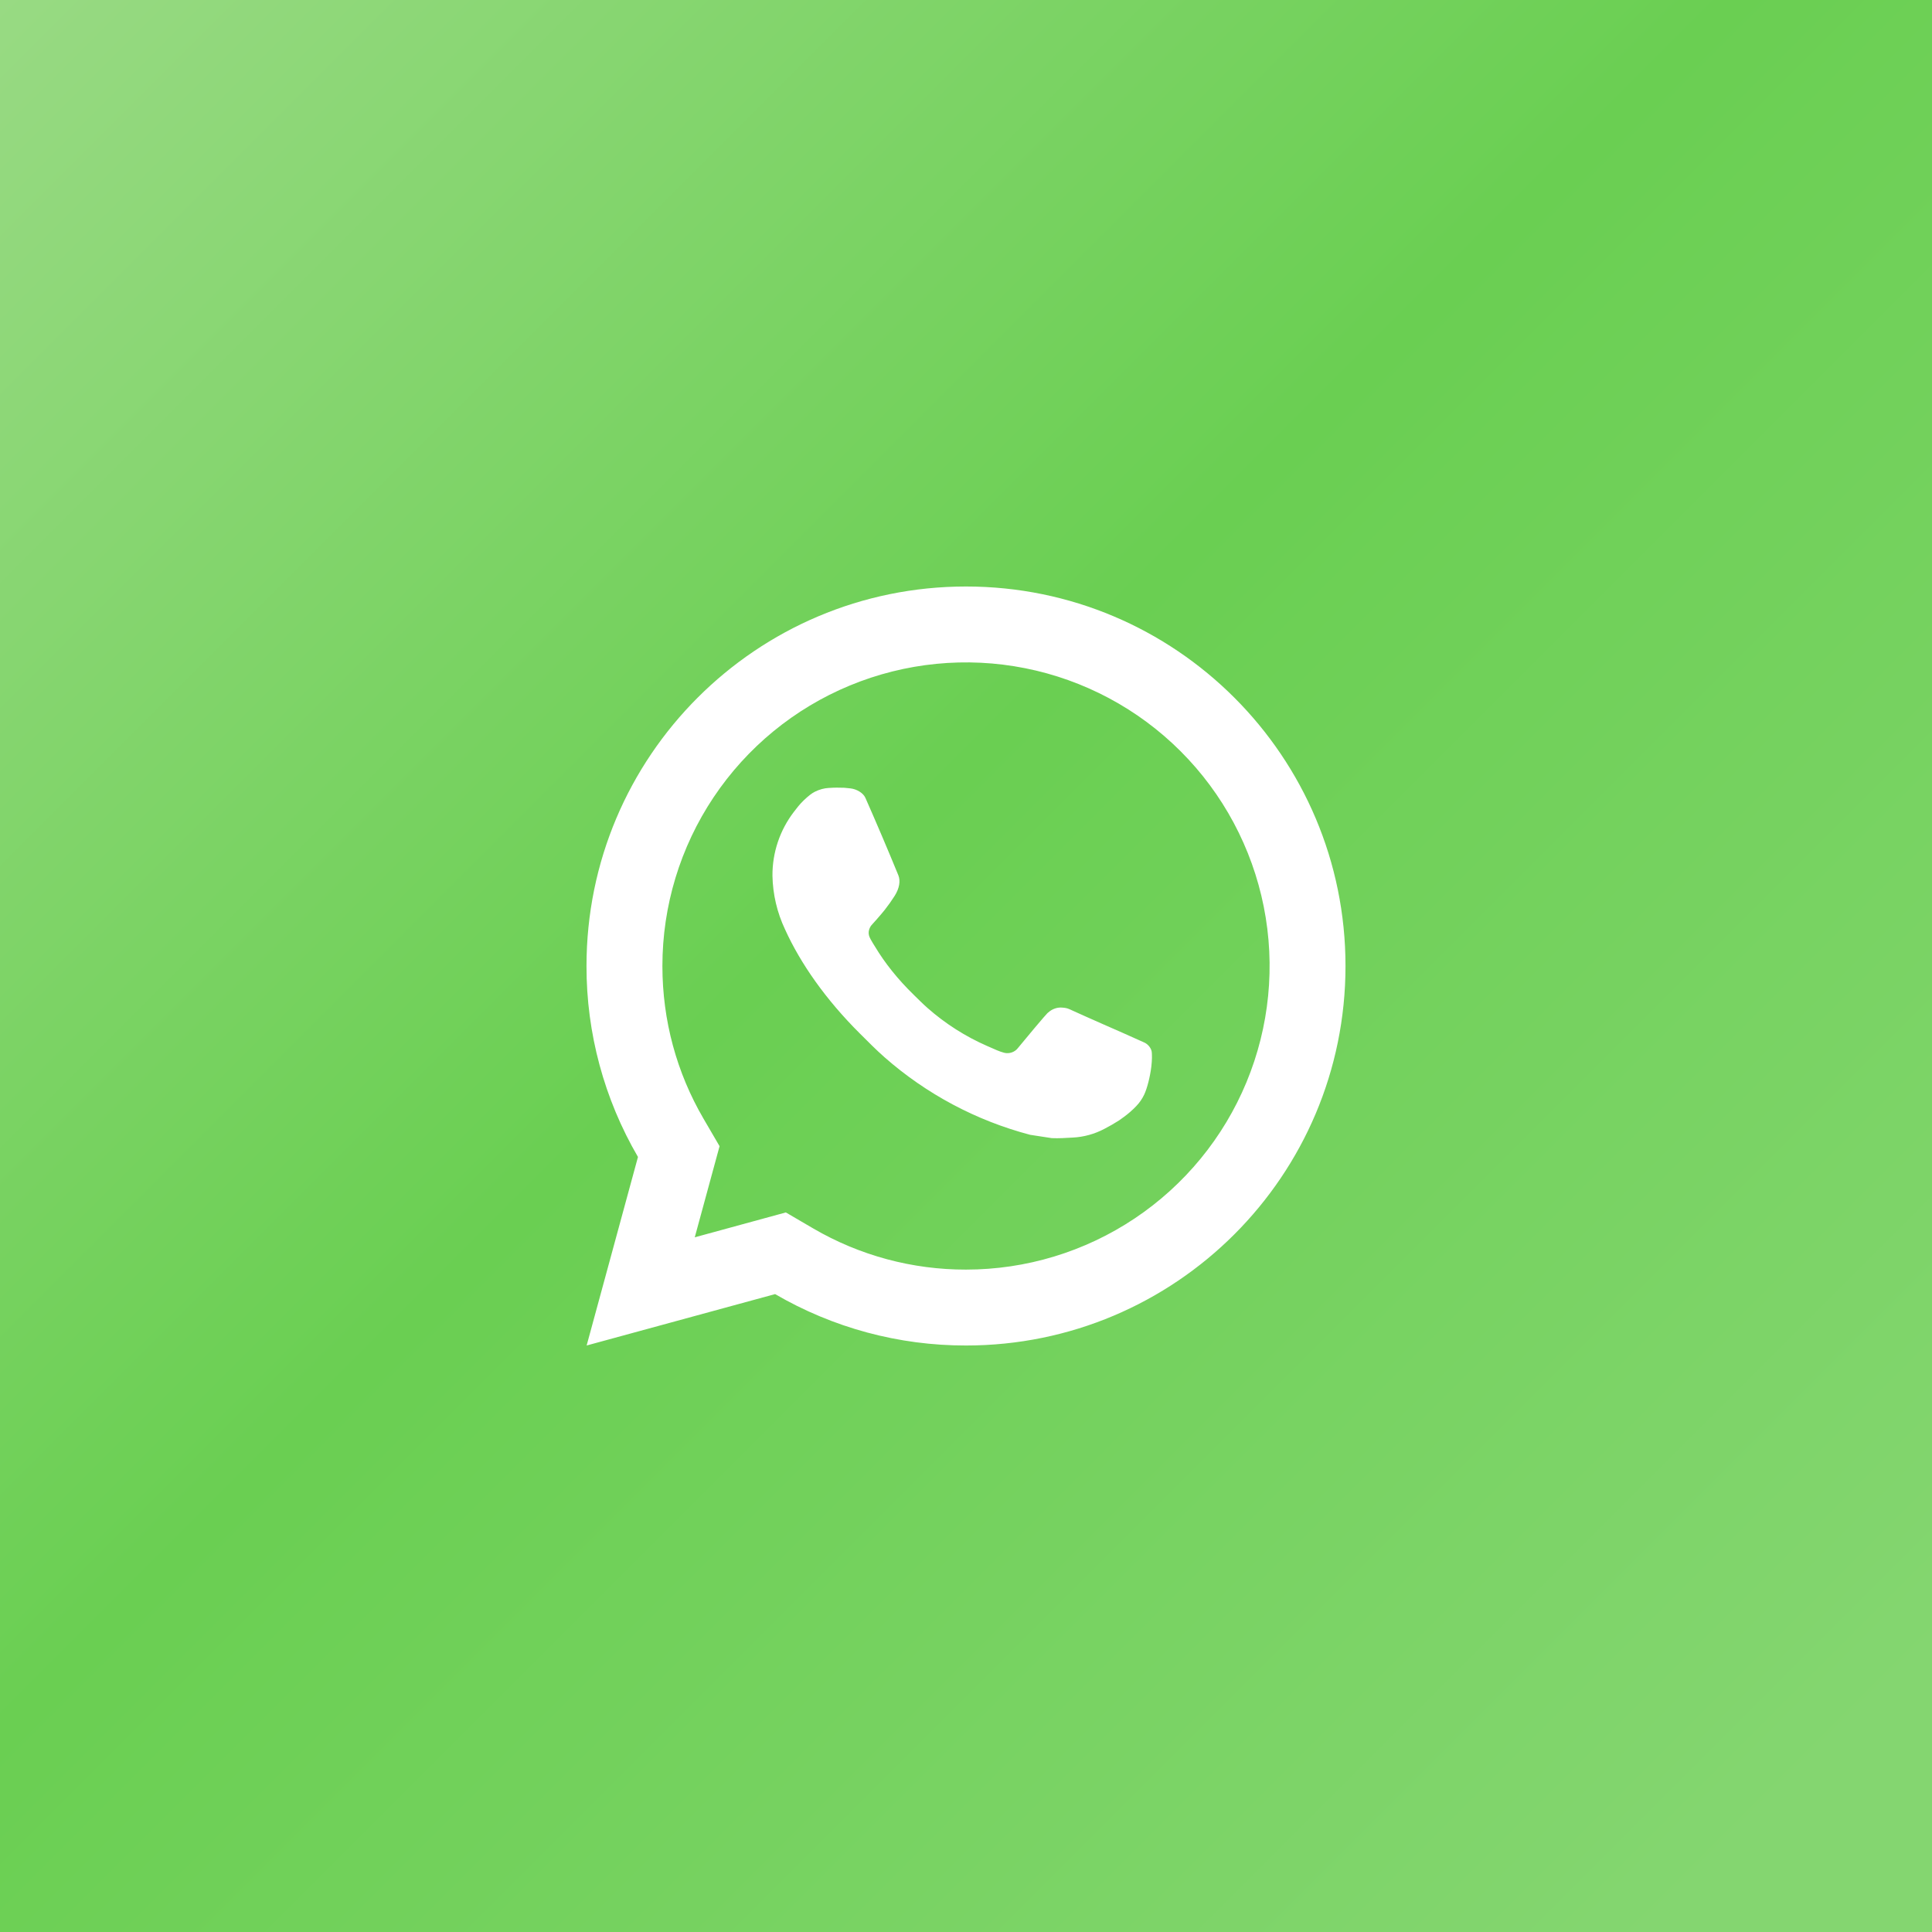
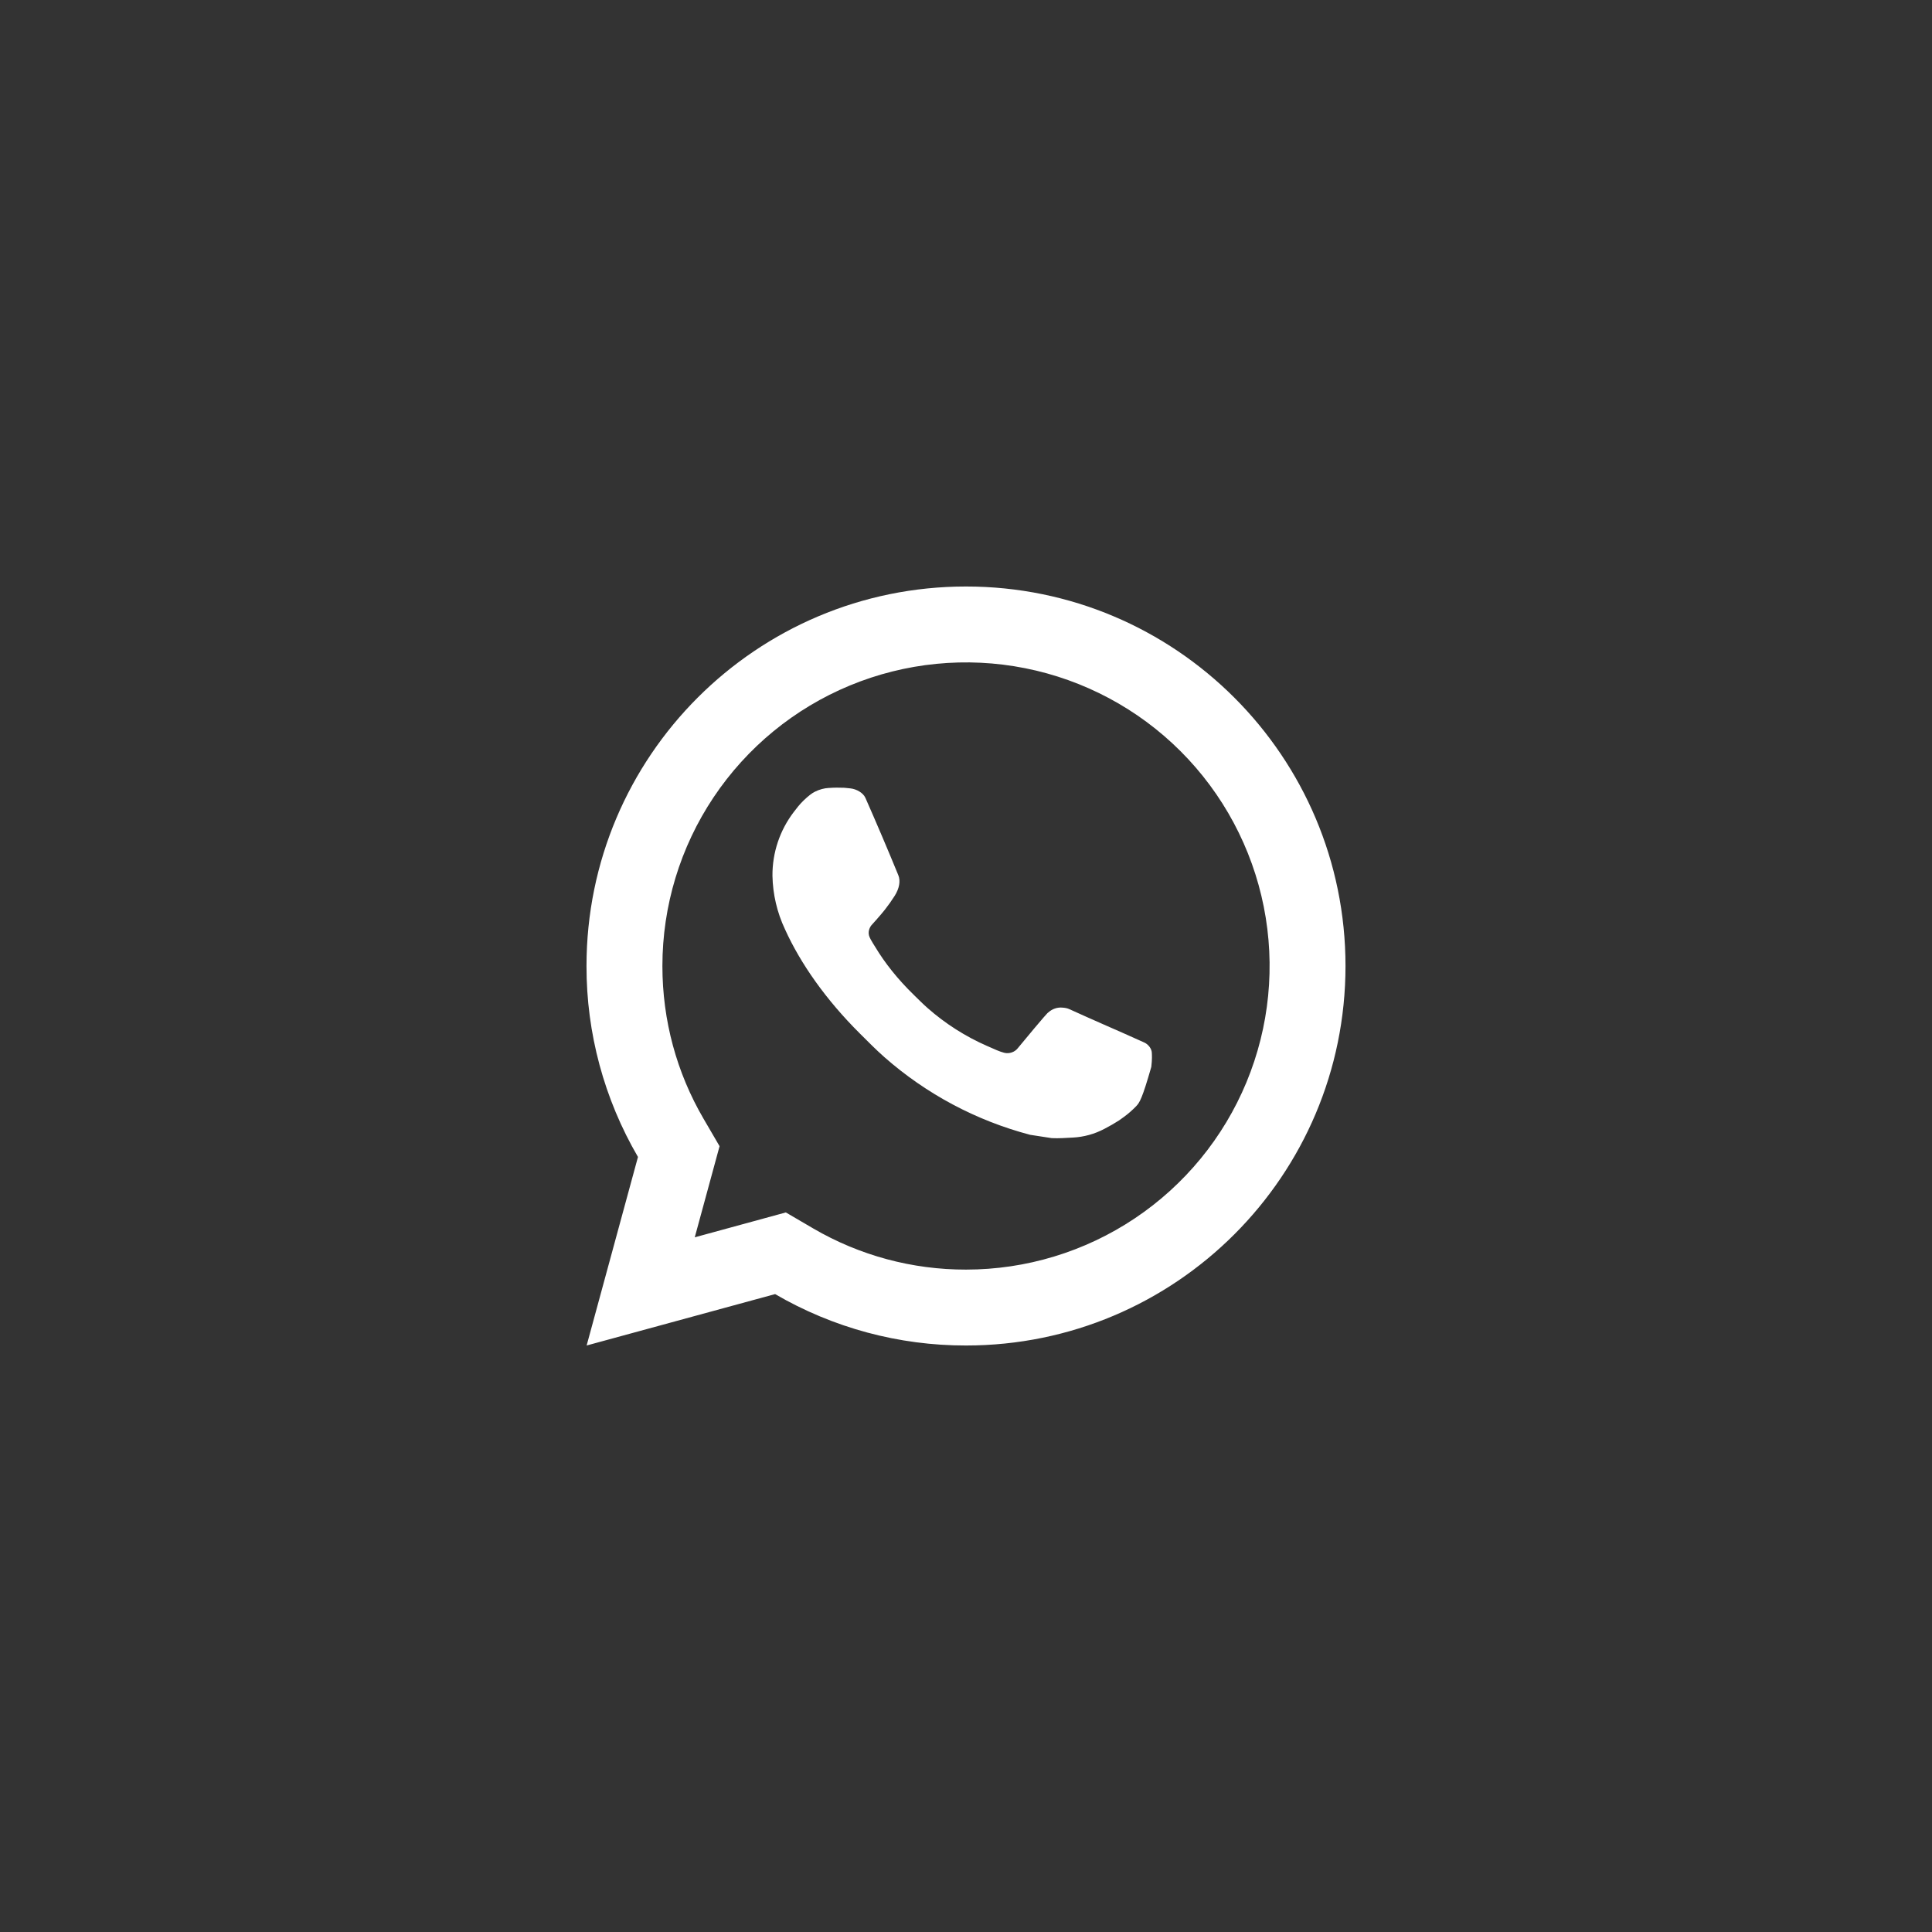
<svg xmlns="http://www.w3.org/2000/svg" width="56" height="56" viewBox="0 0 56 56" fill="none">
  <rect x="0" y="0" width="56" height="56" fill="#333333" stroke="none" />
-   <rect width="56" height="56" fill="url(#paint0_linear_1572_1071)" />
-   <path d="M22.778 35.143L23.575 35.609C24.918 36.392 26.445 36.803 28 36.8C29.741 36.8 31.442 36.284 32.889 35.317C34.336 34.35 35.464 32.976 36.13 31.368C36.796 29.76 36.971 27.99 36.631 26.283C36.291 24.576 35.453 23.008 34.222 21.777C32.992 20.547 31.424 19.709 29.717 19.369C28.01 19.029 26.24 19.204 24.632 19.87C23.024 20.536 21.65 21.664 20.683 23.111C19.716 24.558 19.2 26.259 19.2 28C19.2 29.58 19.615 31.094 20.392 32.426L20.857 33.223L20.138 35.864L22.778 35.143ZM17.004 39L18.492 33.535C17.512 31.855 16.997 29.945 17 28C17 21.925 21.925 17 28 17C34.075 17 39 21.925 39 28C39 34.075 34.075 39 28 39C26.056 39.003 24.146 38.489 22.467 37.51L17.004 39ZM24.03 22.839C24.177 22.828 24.326 22.828 24.473 22.834C24.533 22.839 24.592 22.845 24.652 22.852C24.826 22.872 25.019 22.979 25.084 23.126C25.412 23.869 25.731 24.619 26.039 25.37C26.107 25.537 26.066 25.752 25.936 25.961C25.847 26.102 25.751 26.238 25.647 26.37C25.523 26.529 25.256 26.822 25.256 26.822C25.256 26.822 25.147 26.952 25.188 27.113C25.204 27.175 25.254 27.264 25.301 27.339L25.366 27.443C25.647 27.913 26.026 28.389 26.488 28.838C26.619 28.966 26.748 29.097 26.887 29.219C27.402 29.673 27.985 30.044 28.614 30.319L28.619 30.321C28.713 30.362 28.76 30.384 28.896 30.442C28.965 30.471 29.035 30.496 29.107 30.515C29.18 30.533 29.258 30.53 29.33 30.504C29.402 30.479 29.465 30.433 29.51 30.372C30.307 29.407 30.379 29.344 30.386 29.344V29.346C30.441 29.295 30.507 29.256 30.579 29.232C30.65 29.207 30.726 29.199 30.802 29.207C30.868 29.211 30.935 29.223 30.996 29.251C31.581 29.518 32.536 29.935 32.536 29.935L33.177 30.222C33.284 30.274 33.382 30.396 33.386 30.514C33.39 30.587 33.397 30.706 33.371 30.924C33.336 31.209 33.25 31.551 33.164 31.73C33.106 31.852 33.028 31.965 32.934 32.062C32.822 32.179 32.701 32.285 32.571 32.379C32.525 32.413 32.48 32.446 32.433 32.478C32.296 32.565 32.156 32.646 32.012 32.72C31.729 32.87 31.416 32.957 31.095 32.973C30.892 32.984 30.688 32.999 30.484 32.989C30.475 32.989 29.859 32.893 29.859 32.893C28.295 32.481 26.849 31.711 25.635 30.642C25.386 30.423 25.157 30.188 24.921 29.954C23.942 28.98 23.203 27.93 22.754 26.937C22.524 26.45 22.4 25.92 22.39 25.382C22.386 24.714 22.604 24.064 23.01 23.534C23.091 23.431 23.167 23.323 23.297 23.198C23.437 23.067 23.525 22.996 23.621 22.948C23.748 22.884 23.887 22.846 24.029 22.838L24.03 22.839Z" fill="white" />
+   <path d="M22.778 35.143L23.575 35.609C24.918 36.392 26.445 36.803 28 36.8C29.741 36.8 31.442 36.284 32.889 35.317C34.336 34.35 35.464 32.976 36.13 31.368C36.796 29.76 36.971 27.99 36.631 26.283C36.291 24.576 35.453 23.008 34.222 21.777C32.992 20.547 31.424 19.709 29.717 19.369C28.01 19.029 26.24 19.204 24.632 19.87C23.024 20.536 21.65 21.664 20.683 23.111C19.716 24.558 19.2 26.259 19.2 28C19.2 29.58 19.615 31.094 20.392 32.426L20.857 33.223L20.138 35.864L22.778 35.143ZM17.004 39L18.492 33.535C17.512 31.855 16.997 29.945 17 28C17 21.925 21.925 17 28 17C34.075 17 39 21.925 39 28C39 34.075 34.075 39 28 39C26.056 39.003 24.146 38.489 22.467 37.51L17.004 39ZM24.03 22.839C24.177 22.828 24.326 22.828 24.473 22.834C24.533 22.839 24.592 22.845 24.652 22.852C24.826 22.872 25.019 22.979 25.084 23.126C25.412 23.869 25.731 24.619 26.039 25.37C26.107 25.537 26.066 25.752 25.936 25.961C25.847 26.102 25.751 26.238 25.647 26.37C25.523 26.529 25.256 26.822 25.256 26.822C25.256 26.822 25.147 26.952 25.188 27.113C25.204 27.175 25.254 27.264 25.301 27.339L25.366 27.443C25.647 27.913 26.026 28.389 26.488 28.838C26.619 28.966 26.748 29.097 26.887 29.219C27.402 29.673 27.985 30.044 28.614 30.319L28.619 30.321C28.713 30.362 28.76 30.384 28.896 30.442C28.965 30.471 29.035 30.496 29.107 30.515C29.18 30.533 29.258 30.53 29.33 30.504C29.402 30.479 29.465 30.433 29.51 30.372C30.307 29.407 30.379 29.344 30.386 29.344V29.346C30.441 29.295 30.507 29.256 30.579 29.232C30.65 29.207 30.726 29.199 30.802 29.207C30.868 29.211 30.935 29.223 30.996 29.251C31.581 29.518 32.536 29.935 32.536 29.935L33.177 30.222C33.284 30.274 33.382 30.396 33.386 30.514C33.39 30.587 33.397 30.706 33.371 30.924C33.106 31.852 33.028 31.965 32.934 32.062C32.822 32.179 32.701 32.285 32.571 32.379C32.525 32.413 32.48 32.446 32.433 32.478C32.296 32.565 32.156 32.646 32.012 32.72C31.729 32.87 31.416 32.957 31.095 32.973C30.892 32.984 30.688 32.999 30.484 32.989C30.475 32.989 29.859 32.893 29.859 32.893C28.295 32.481 26.849 31.711 25.635 30.642C25.386 30.423 25.157 30.188 24.921 29.954C23.942 28.98 23.203 27.93 22.754 26.937C22.524 26.45 22.4 25.92 22.39 25.382C22.386 24.714 22.604 24.064 23.01 23.534C23.091 23.431 23.167 23.323 23.297 23.198C23.437 23.067 23.525 22.996 23.621 22.948C23.748 22.884 23.887 22.846 24.029 22.838L24.03 22.839Z" fill="white" />
  <defs>
    <linearGradient id="paint0_linear_1572_1071" x1="0" y1="0" x2="56" y2="56" gradientUnits="userSpaceOnUse">
      <stop stop-color="#98DA83" />
      <stop offset="0.448" stop-color="#6ACF52" />
      <stop offset="0.93" stop-color="#84D670" />
    </linearGradient>
  </defs>
</svg>